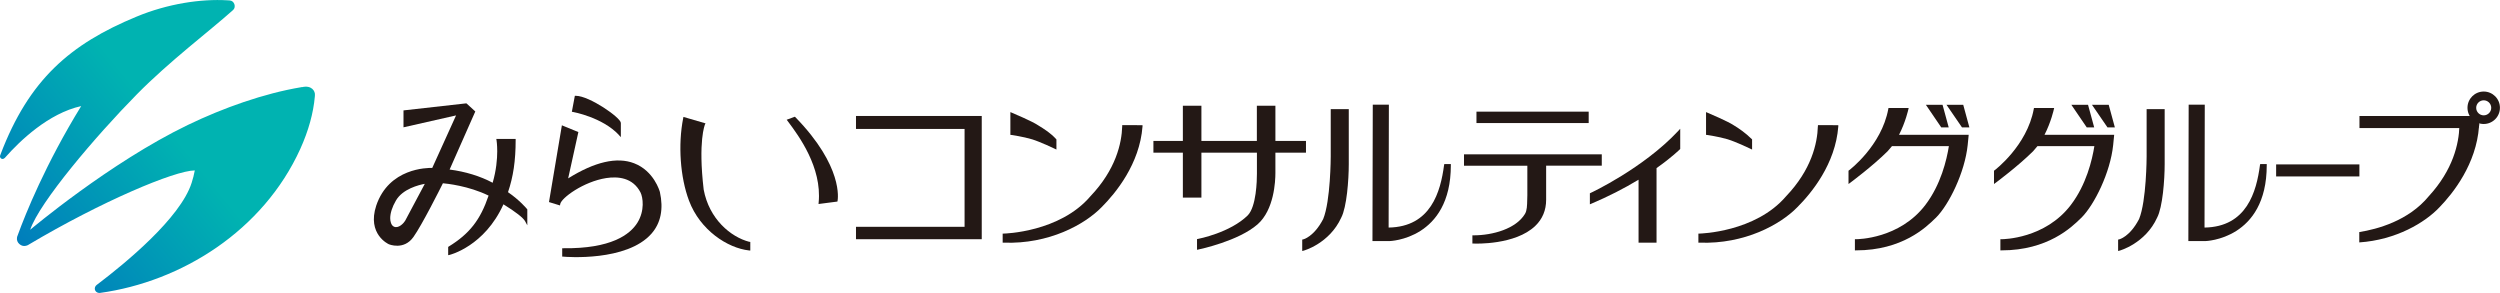
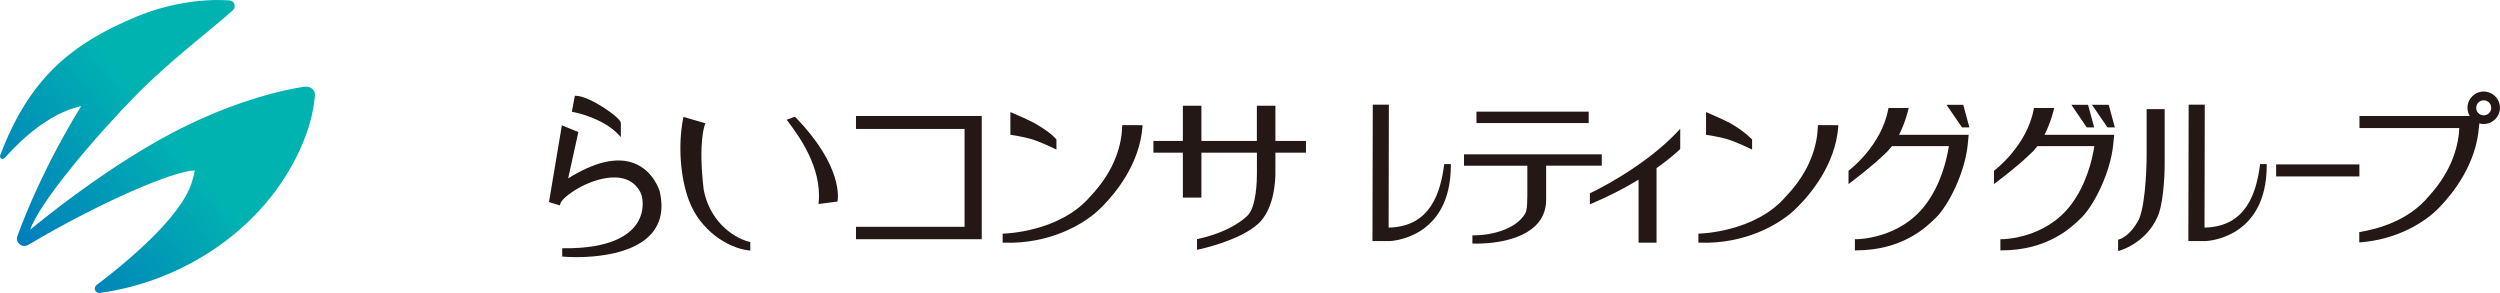
<svg xmlns="http://www.w3.org/2000/svg" id="_レイヤー_2" data-name="レイヤー 2" viewBox="0 0 399.01 46.75">
  <defs>
    <style>
      .cls-1 {
        fill: url(#linear-gradient);
      }

      .cls-2 {
        fill: #231815;
      }
    </style>
    <linearGradient id="linear-gradient" x1="3047.62" y1="-2652.17" x2="2897.92" y2="-2530.54" gradientTransform="translate(-759.97 706.58) scale(.26)" gradientUnits="userSpaceOnUse">
      <stop offset=".13" stop-color="#00b3b1" />
      <stop offset=".87" stop-color="#0071be" />
    </linearGradient>
  </defs>
  <g id="_レイヤー_1-2" data-name="レイヤー 1">
    <g>
      <path class="cls-1" d="M48.21,13.89s-.1.02-.15.03c-5.96,1-12.4,3.29-18.05,6.01-12.51,6.03-25.19,16.74-25.19,16.74,1.46-4.36,10.46-14.95,17.02-21.61,5.23-5.31,11.67-10.15,15.27-13.38.03-.03.06-.06.1-.09.52-.47.2-1.49-.57-1.52-.11,0-.23-.02-.34-.02-4.22-.25-9.52.53-14.54,2.62C11.22,7.03,4.63,12.7.09,24.63c-.02.04-.03.09-.05.14-.19.39.3.87.74.42.03-.03.05-.06.08-.09,2.32-2.62,6.87-7.01,12.1-8.17-5.7,9.27-8.89,17.21-10.09,20.5-.01.03-.02.06-.03.09-.47,1,.33,1.63.82,1.72.5.09.89-.17.89-.18,11.64-6.91,23.32-11.84,26.54-11.86-.12.64-.28,1.3-.5,1.97-1.8,5.66-10.7,12.93-14.98,16.17-.05.04-.11.08-.16.12-.55.41-.36,1.21.32,1.29.06,0,.14,0,.2,0,13-1.8,26.02-9.91,31.96-22.99,1.32-2.92,2.09-5.73,2.32-8.36,0-.06,0-.11.01-.17.09-.7-.55-1.68-2.05-1.32Z" />
      <g>
        <g>
          <path class="cls-2" d="M98.77,21.55l.32.34v-2.27c-.01-.84-5.02-4.32-7.18-4.33h-.16s-.03.15-.03.15l-.45,2.4.19.03s4.67.84,7.31,3.66Z" />
          <path class="cls-2" d="M136.62,18.51v2.07h17.33v15.62h-17.33v1.98h20.07v-19.67h-20.07Z" />
          <path class="cls-2" d="M304.58,17.47l.05-.23h-3.22l-.03.15c-1.08,5.89-6.22,9.76-6.27,9.8l-.08.05v2.13l.3-.22s3.58-2.66,5.94-5.01c0,0,.54-.64.7-.82h9.08c-.35,2.2-1.28,6.15-3.76,9.4-4.12,5.4-10.77,5.46-11.05,5.46h-.19v1.78h.19c7.37,0,11.18-3.69,12.61-5.09l.14-.13c2.08-2.08,4.61-7.23,5.06-11.59,0,0,.14-1.42.14-1.42l.02-.21h-11.12c1.04-2.02,1.49-4.05,1.49-4.07Z" />
-           <polygon class="cls-2" points="311.02 20.33 310.04 16.73 309.89 16.73 307.38 16.73 309.83 20.33 311.02 20.33" />
          <polygon class="cls-2" points="313.2 16.73 310.67 16.73 313.14 20.33 314.32 20.33 313.34 16.73 313.2 16.73" />
          <path class="cls-2" d="M179.11,20.14c-.08,2.75-1.03,6.93-5.07,11.18-4.89,5.75-13.73,5.96-13.82,5.96h-.19v1.45h.18c7.2.26,12.91-2.89,15.62-5.67,2.24-2.24,6.07-6.9,6.52-12.88v-.2s-3.24-.01-3.24-.01v.18Z" />
          <path class="cls-2" d="M164.71,22.23c1.38.43,3.61,1.5,3.63,1.51l.27.13v-1.62l-.05-.05c-.83-.93-1.88-1.6-2.9-2.22-.89-.61-4.01-1.93-4.14-1.98l-.26-.11v3.63l.16.02s1.9.27,3.28.69Z" />
          <polygon class="cls-2" points="165.66 19.97 165.67 19.98 165.67 19.98 165.66 19.97" />
          <path class="cls-2" d="M290.14,20.14c-.08,2.76-1.03,6.94-5.07,11.18-4.9,5.75-13.73,5.96-13.82,5.96h-.18v1.45h.18c7.2.26,12.92-2.89,15.62-5.67,2.25-2.24,6.08-6.9,6.53-12.88v-.2s-3.25-.01-3.25-.01v.18Z" />
          <path class="cls-2" d="M275.74,22.23c1.39.43,3.6,1.5,3.63,1.51l.27.13v-1.63l-.06-.05c-.99-.98-2.12-1.75-2.89-2.21h0c-.89-.6-4.01-1.93-4.14-1.98l-.26-.11v3.63l.16.02s1.9.27,3.29.69Z" />
          <path class="cls-2" d="M253.86,30.8l-.11.05v1.76l.26-.11c2.66-1.13,5.18-2.41,7.51-3.82v10.05h2.87v-11.9c2.47-1.74,3.71-2.99,3.73-3l.05-.06v-3.22l-.32.35c-5.57,5.96-13.91,9.87-14,9.9Z" />
          <polygon class="cls-2" points="253.56 17.82 253.38 17.82 235.65 17.82 235.65 19.64 253.56 19.64 253.56 17.82" />
          <path class="cls-2" d="M255.63,24.63h-21.97v1.82h10.11v4.71l-.02.75c-.02.9-.03,1.68-.36,2.23-1.42,2.37-5.14,3.42-8.2,3.42h-.19v1.31h.19c.27.02,6.65.25,9.84-2.81,1.15-1.1,1.74-2.51,1.74-4.17v-5.45h8.88v-1.82Z" />
-           <path class="cls-2" d="M212.39,17.43v7.55c0,.07-.02,7.09-1.2,9.97-1.48,2.86-3.18,3.26-3.2,3.26l-.15.03v1.82l.24-.06s4.1-1.12,5.99-5.27c.88-1.68,1.2-6.02,1.2-8.53v-8.78h-2.88Z" />
          <path class="cls-2" d="M230.48,26.35c-.56,4.24-2.1,9.86-8.85,9.97,0-.39.04-19.62.04-19.62h-2.57l-.05,21.78h2.68c.1,0,9.83-.27,9.83-12.1v-.19h-1.05l-.02.16Z" />
          <path class="cls-2" d="M342.61,17.43v7.55c0,.07-.02,7.09-1.2,9.97-1.48,2.86-3.18,3.26-3.2,3.26l-.15.03v1.82l.24-.06s4.1-1.12,5.99-5.27c.88-1.68,1.2-6.02,1.2-8.53v-8.78h-2.88Z" />
          <path class="cls-2" d="M360.7,26.35c-.56,4.24-2.1,9.86-8.85,9.97,0-.39.04-19.62.04-19.62h-2.57l-.05,21.78h2.68c.1,0,9.83-.27,9.83-12.1v-.19h-1.05l-.02.16Z" />
          <path class="cls-2" d="M203.56,24.37h4.88v-1.88h-4.88v-5.61h-2.96s0,5.26,0,5.61h-8.85v-5.61h-2.96v5.61h-4.7v1.88h4.7v7.17h2.96v-7.17h8.86c0,.33,0,3.09,0,3.09,0,0,0,.1,0,.27,0,1.09-.09,5.23-1.46,6.64-2.84,2.79-7.89,3.75-7.94,3.76l-.16.03v1.71l.23-.05c.26-.05,6.4-1.36,9.43-4.01,2.65-2.32,2.85-6.88,2.85-8.2,0-.2,0-.32,0-.35v-2.89Z" />
-           <path class="cls-2" d="M81.08,30.67c.84-2.46,1.22-5.03,1.22-8.31v-.19h-3.09l.04.22s.11.68.11,1.77c0,1.23-.15,3.02-.73,5.01-1.95-1.05-4.37-1.79-6.87-2.11.19-.42,4.1-9.27,4.1-9.27l-1.41-1.29h-.08s-9.97,1.12-9.97,1.12v2.7s7.72-1.75,8.39-1.9c-.28.63-3.71,8.17-3.8,8.38-.77-.02-6.91,0-8.94,6.01-1.51,4.58,1.97,6.16,2.01,6.17.02.01,2.39,1.02,3.93-1.16,1.37-1.93,4.25-7.67,4.7-8.57.59.05,4.11.41,7.29,1.97-1.31,3.87-3.04,6.09-6.36,8.13l-.09.06v1.32l.23-.05c.06-.01,5.58-1.38,8.59-8.07,1.93,1.19,3.16,2.15,3.46,2.7l.35.65v-2.54l-.04-.05c-.05-.06-1.15-1.4-3.03-2.69ZM67.8,29.34c-.65,1.24-2.93,5.54-3.14,5.9h0c-.2.34-1,1.25-1.75.95-.23-.09-.41-.3-.51-.61-.08-.22-.12-.47-.12-.75,0-.8.31-1.8.91-2.82,1.07-1.86,3.67-2.5,4.61-2.67Z" />
-           <path class="cls-2" d="M101.21,26.06c-2.75-1.06-6.3-.23-10.53,2.41.17-.74,1.63-7.39,1.63-7.39l-2.63-1.08-.04.23-2.02,12.02,1.76.54.03-.21c.16-.99,3.74-3.6,7.35-4.16,1.83-.28,4.25-.11,5.48,2.32.36.73.71,2.85-.51,4.81-1.19,1.9-4.21,4.16-11.81,4.07h-.19s0,1.34,0,1.34h.17c.41.05,10.14.82,14.08-3.67,1.49-1.7,1.94-3.94,1.34-6.65-.04-.14-.95-3.36-4.11-4.58Z" />
+           <path class="cls-2" d="M101.21,26.06c-2.75-1.06-6.3-.23-10.53,2.41.17-.74,1.63-7.39,1.63-7.39l-2.63-1.08-.04.23-2.02,12.02,1.76.54.03-.21c.16-.99,3.74-3.6,7.35-4.16,1.83-.28,4.25-.11,5.48,2.32.36.73.71,2.85-.51,4.81-1.19,1.9-4.21,4.16-11.81,4.07h-.19s0,1.34,0,1.34h.17c.41.05,10.14.82,14.08-3.67,1.49-1.7,1.94-3.94,1.34-6.65-.04-.14-.95-3.36-4.11-4.58" />
          <path class="cls-2" d="M119.6,38.6c-3-.78-6.42-3.66-7.29-8.34-.91-7.75.19-10.35.2-10.38l.09-.19-3.52-1.03-.04.2c-.84,4.25-.48,9.42.93,13.17,1.77,4.71,6.15,7.56,9.57,7.94l.21.02v-1.37s-.15-.04-.15-.04Z" />
          <path class="cls-2" d="M126.87,18.63l-.12.04-1.19.44.29.39c1.6,2.15,5.36,7.19,4.81,12.83l-.02.23,3.01-.39.03-.13c.04-.22.96-5.44-6.73-13.33l-.08-.09Z" />
        </g>
        <path class="cls-2" d="M327.8,17.47l.05-.23h-3.22l-.03.15c-1.08,5.89-6.22,9.76-6.27,9.8l-.08.05v2.13l.3-.22s3.58-2.66,5.94-5.01c0,0,.54-.64.7-.82h9.08c-.35,2.2-1.28,6.15-3.76,9.4-4.12,5.4-10.77,5.46-11.05,5.46h-.19v1.78h.19c7.37,0,11.18-3.69,12.61-5.09l.14-.13c2.08-2.08,4.61-7.23,5.06-11.59,0,0,.14-1.42.14-1.42l.02-.21h-11.12c1.04-2.02,1.49-4.05,1.49-4.07Z" />
        <polygon class="cls-2" points="334.24 20.33 333.26 16.73 333.12 16.73 330.6 16.73 333.05 20.33 334.24 20.33" />
        <polygon class="cls-2" points="336.42 16.73 333.89 16.73 336.36 20.33 337.54 20.33 336.56 16.73 336.42 16.73" />
        <path class="cls-2" d="M392.53,20.14c-.08,2.76-.99,6.94-4.89,11.18-3.22,3.92-8.21,5.26-11.09,5.72v1.65c5.88-.4,10.5-3.16,12.82-5.63,2.17-2.24,5.86-6.9,6.29-12.88v-.2s-3.14.17-3.14.17Z" />
        <polygon class="cls-2" points="395.7 19.97 395.54 20.44 376.58 20.44 376.58 18.51 395.7 18.51 395.7 19.97" />
        <path class="cls-2" d="M396.41,14.61c-1.43,0-2.59,1.16-2.59,2.59s1.16,2.59,2.59,2.59,2.59-1.16,2.59-2.59-1.16-2.59-2.59-2.59ZM396.41,18.41c-.66,0-1.2-.54-1.2-1.2s.54-1.2,1.2-1.2,1.2.54,1.2,1.2-.54,1.2-1.2,1.2Z" />
        <rect class="cls-2" x="363.28" y="26.24" width="13.29" height="1.92" />
      </g>
    </g>
  </g>
</svg>